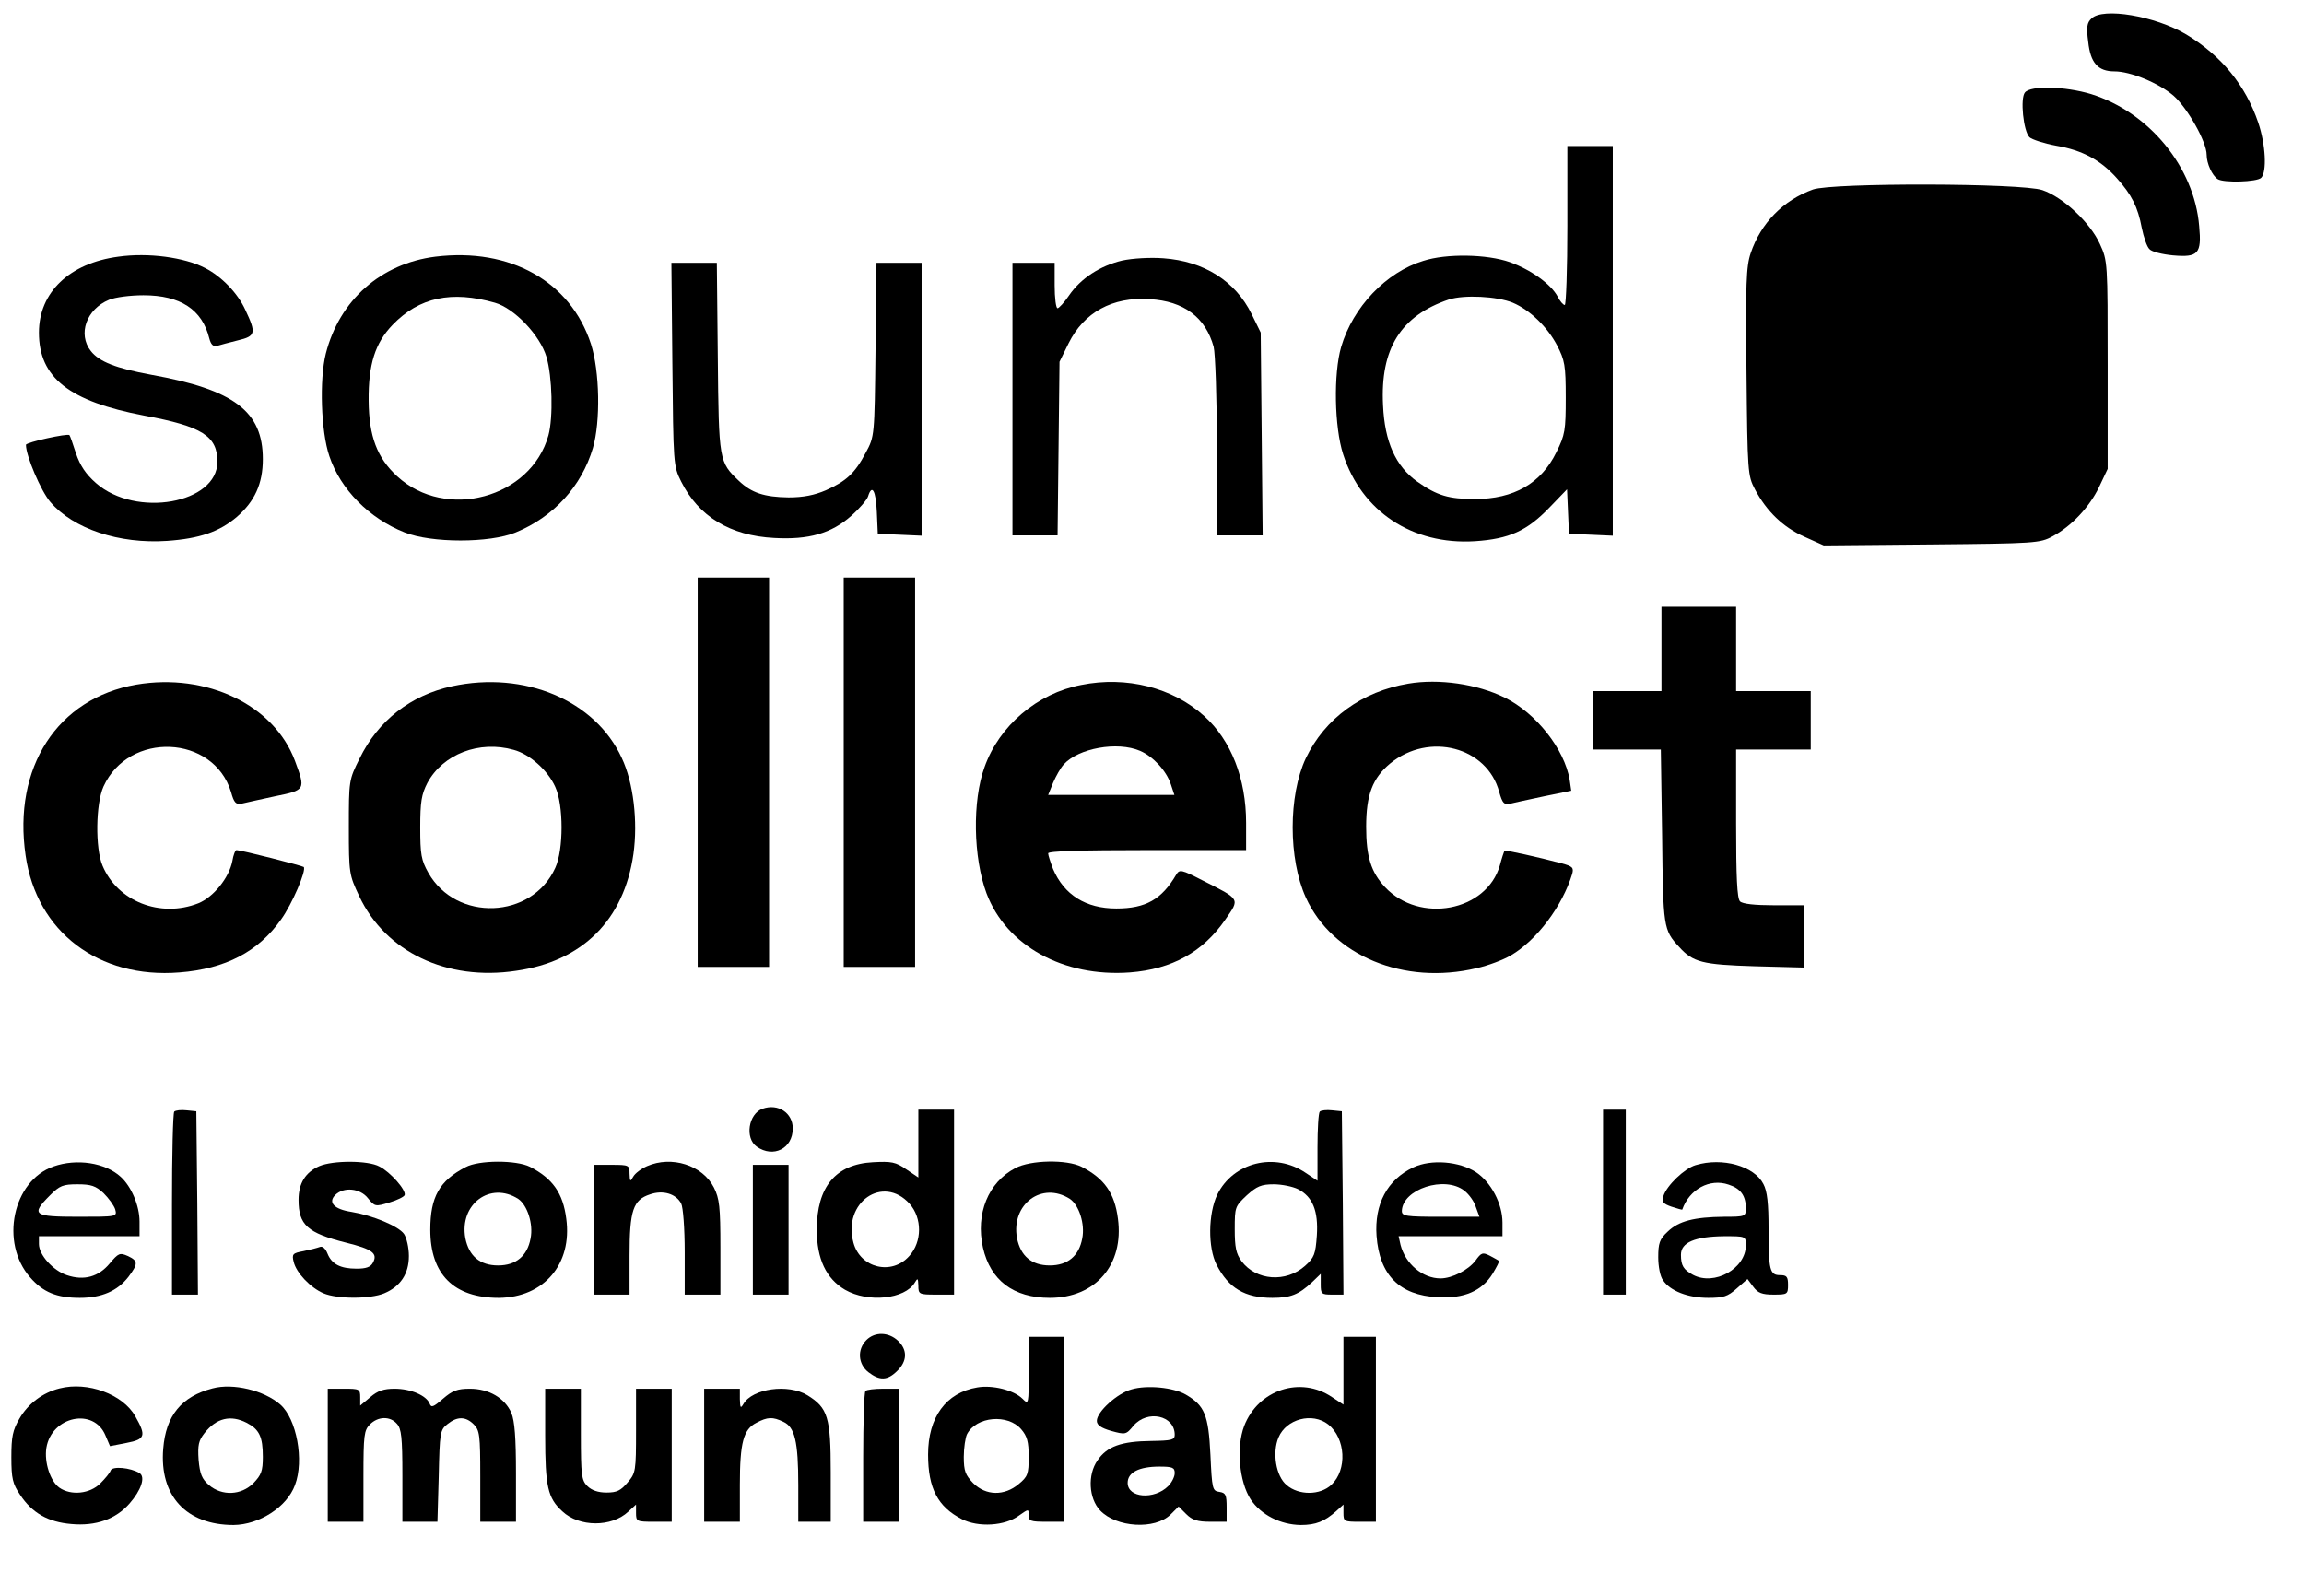
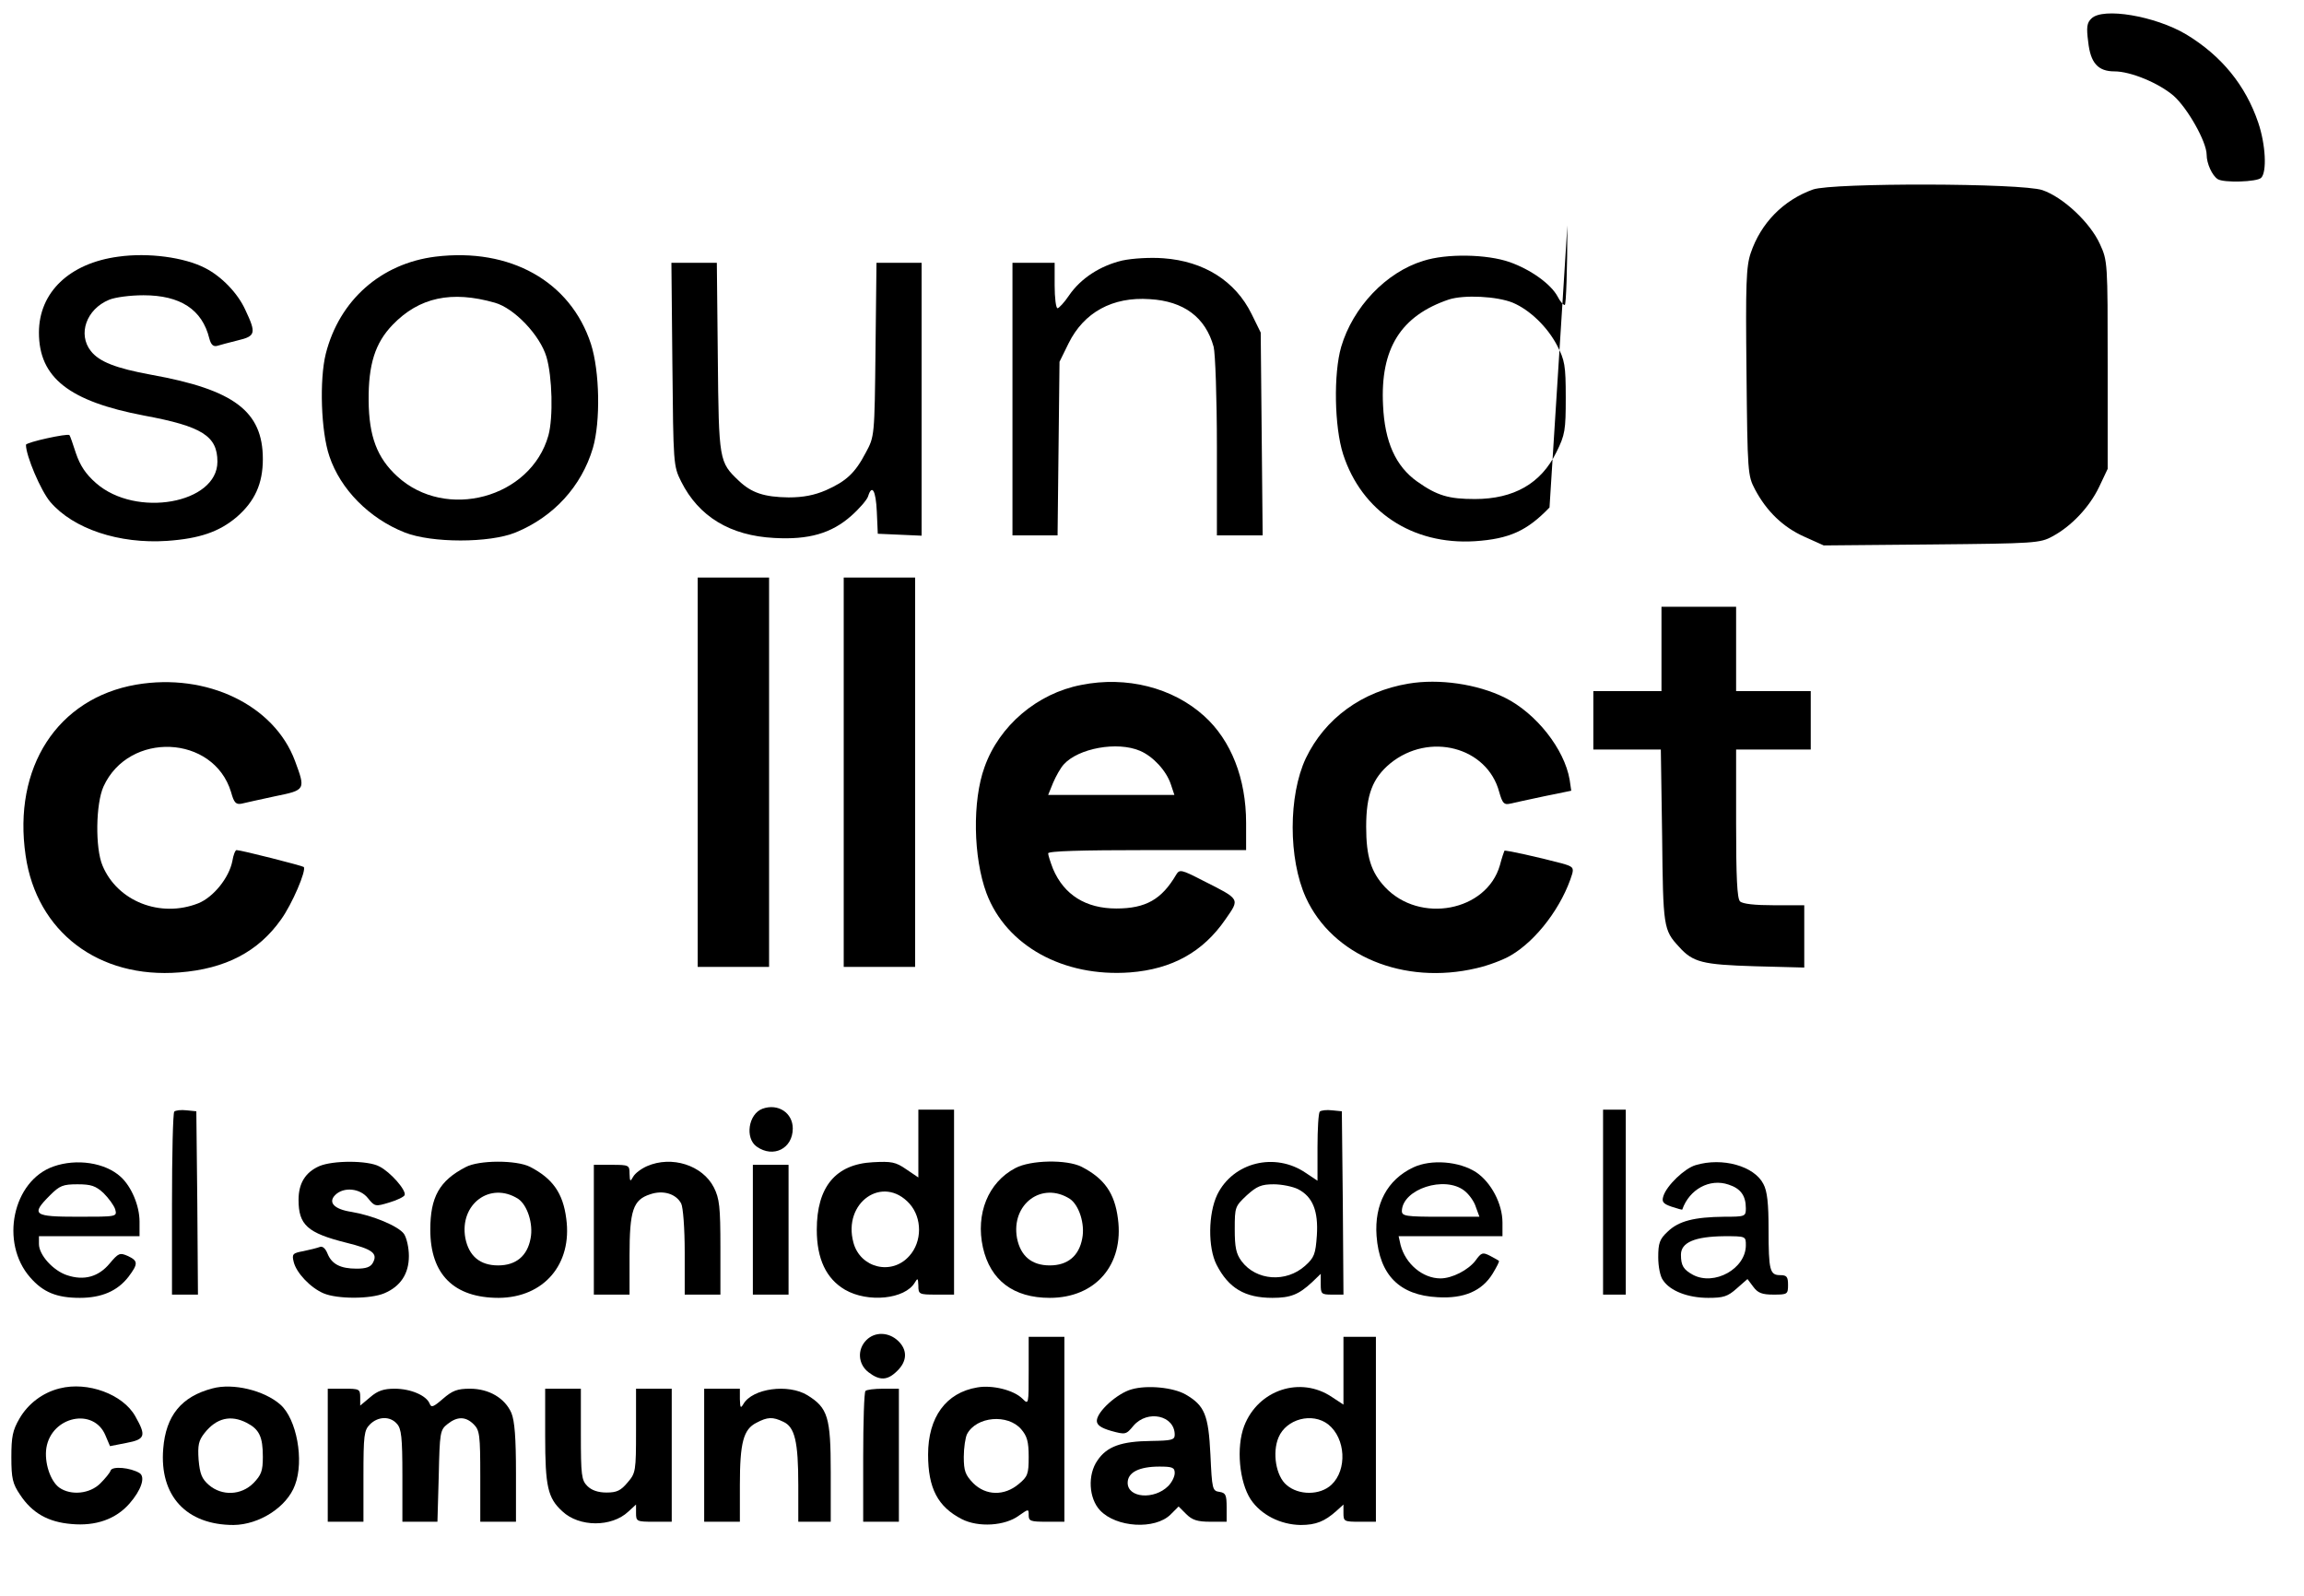
<svg xmlns="http://www.w3.org/2000/svg" version="1.0" width="710pt" height="492pt" viewBox="0 0 710 492" preserveAspectRatio="xMidYMid meet">
  <g transform="translate(0,492) scale(0.1,-0.1)" fill="#000000" stroke="none">
    <path d="M6445 4863 c-14 -13 -16 -27 -10 -72 7 -65 30 -91 81 -91 49 0 135 -35 182 -75 43 -38 102 -142 102 -182 0 -27 17 -64 34 -75 18 -12 121 -9 134 4 18 18 14 102 -9 170 -39 115 -113 206 -222 272 -96 57 -257 84 -292 49z" />
-     <path d="M6240 4635 c-15 -18 -5 -119 14 -138 8 -7 44 -19 82 -26 81 -14 137 -44 187 -100 46 -51 65 -89 77 -153 6 -29 16 -59 24 -66 7 -8 40 -16 72 -19 78 -7 89 5 81 90 -15 182 -154 351 -333 407 -80 24 -186 27 -204 5z" />
-     <path d="M4830 4225 c0 -135 -4 -245 -8 -245 -5 0 -15 12 -22 26 -21 39 -83 83 -147 106 -71 25 -196 27 -267 4 -115 -35 -217 -143 -253 -265 -24 -83 -21 -247 6 -331 57 -176 213 -280 406 -268 106 7 161 32 230 104 l54 56 3 -69 3 -68 68 -3 67 -3 0 601 0 600 -70 0 -70 0 0 -245z m-168 -238 c52 -22 106 -74 136 -131 24 -46 27 -62 27 -161 0 -101 -2 -115 -29 -169 -47 -96 -131 -144 -251 -144 -80 0 -116 10 -178 54 -66 47 -100 122 -105 235 -9 175 55 276 203 326 47 15 148 10 197 -10z" />
+     <path d="M4830 4225 c0 -135 -4 -245 -8 -245 -5 0 -15 12 -22 26 -21 39 -83 83 -147 106 -71 25 -196 27 -267 4 -115 -35 -217 -143 -253 -265 -24 -83 -21 -247 6 -331 57 -176 213 -280 406 -268 106 7 161 32 230 104 z m-168 -238 c52 -22 106 -74 136 -131 24 -46 27 -62 27 -161 0 -101 -2 -115 -29 -169 -47 -96 -131 -144 -251 -144 -80 0 -116 10 -178 54 -66 47 -100 122 -105 235 -9 175 55 276 203 326 47 15 148 10 197 -10z" />
    <path d="M5587 4336 c-92 -33 -161 -104 -192 -196 -14 -41 -16 -95 -13 -367 3 -310 4 -319 26 -361 36 -68 87 -117 152 -146 l60 -27 332 3 c319 3 335 4 373 25 58 31 114 90 144 153 l26 55 0 320 c0 316 0 321 -24 373 -30 66 -113 144 -177 166 -64 22 -647 23 -707 2z" />
    <path d="M365 4129 c-151 -20 -245 -110 -245 -234 0 -139 93 -212 325 -256 178 -33 225 -63 225 -142 0 -129 -251 -174 -374 -66 -32 28 -49 54 -62 92 -9 28 -18 54 -20 56 -5 6 -134 -22 -134 -30 0 -34 46 -142 75 -176 71 -83 212 -130 360 -120 100 7 161 28 215 74 55 48 80 102 80 178 0 147 -88 214 -344 260 -109 20 -160 40 -186 73 -41 52 -14 129 56 158 19 8 66 14 106 14 114 0 181 -44 203 -133 5 -19 12 -26 24 -23 9 3 37 10 64 17 55 13 57 22 23 94 -23 51 -73 103 -124 129 -64 33 -175 48 -267 35z" />
    <path d="M1342 4129 c-168 -21 -296 -134 -338 -299 -20 -80 -15 -240 11 -316 34 -102 123 -192 232 -235 83 -33 262 -33 342 0 117 48 203 142 238 260 24 82 21 237 -6 321 -63 193 -249 297 -479 269z m183 -142 c60 -17 139 -100 159 -167 18 -61 21 -187 6 -242 -54 -193 -316 -264 -466 -126 -62 57 -87 123 -88 233 -1 112 20 178 74 234 82 85 182 106 315 68z" />
    <path d="M3458 4117 c-67 -16 -127 -54 -164 -108 -14 -21 -31 -39 -35 -39 -5 0 -9 32 -9 70 l0 70 -65 0 -65 0 0 -420 0 -420 69 0 70 0 3 268 3 267 28 57 c47 95 135 144 250 136 105 -6 172 -56 197 -147 5 -20 10 -157 10 -308 l0 -273 71 0 70 0 -3 313 -3 312 -28 57 c-50 102 -147 163 -272 172 -40 3 -94 0 -127 -7z" />
    <path d="M2072 3798 c3 -308 3 -314 27 -362 54 -108 151 -167 287 -174 106 -6 176 14 237 68 25 22 49 50 52 60 12 39 24 19 27 -47 l3 -68 68 -3 67 -3 0 421 0 420 -69 0 -70 0 -3 -267 c-3 -268 -3 -268 -30 -318 -33 -63 -60 -88 -123 -116 -35 -15 -69 -22 -115 -22 -75 1 -114 14 -153 51 -61 58 -62 61 -65 380 l-3 292 -70 0 -70 0 3 -312z" />
    <path d="M2150 2540 l0 -600 110 0 110 0 0 600 0 600 -110 0 -110 0 0 -600z" />
    <path d="M2600 2540 l0 -600 110 0 110 0 0 600 0 600 -110 0 -110 0 0 -600z" />
    <path d="M5120 2920 l0 -130 -105 0 -105 0 0 -90 0 -90 104 0 104 0 4 -267 c3 -281 4 -289 52 -341 43 -48 72 -55 234 -60 l152 -4 0 96 0 96 -93 0 c-59 0 -97 4 -105 12 -9 9 -12 76 -12 240 l0 228 115 0 115 0 0 90 0 90 -115 0 -115 0 0 130 0 130 -115 0 -115 0 0 -130z" />
    <path d="M420 2810 c-243 -42 -381 -255 -341 -527 34 -235 225 -380 474 -360 142 11 243 64 313 163 34 47 79 152 70 162 -5 4 -193 52 -207 52 -4 0 -10 -15 -13 -34 -10 -51 -58 -111 -105 -130 -117 -46 -249 6 -295 116 -23 54 -21 191 3 244 78 171 339 160 393 -17 9 -33 15 -39 32 -36 12 3 58 13 104 23 94 19 94 20 61 109 -64 172 -272 272 -489 235z" />
-     <path d="M1393 2805 c-128 -28 -228 -106 -285 -223 -33 -66 -33 -68 -33 -212 0 -142 1 -146 32 -212 81 -172 270 -262 483 -230 205 29 333 157 362 360 14 101 0 220 -36 296 -82 178 -300 269 -523 221z m190 -196 c49 -13 105 -63 128 -114 26 -56 26 -194 0 -250 -72 -158 -305 -167 -391 -15 -22 39 -25 57 -25 140 0 79 4 102 22 137 48 89 160 132 266 102z" />
    <path d="M3332 2809 c-136 -26 -253 -126 -298 -253 -38 -104 -35 -279 6 -389 61 -162 237 -259 442 -244 130 10 225 63 294 163 45 65 48 61 -71 121 -64 33 -70 34 -80 18 -45 -77 -94 -105 -185 -105 -94 0 -161 42 -195 122 -8 21 -15 42 -15 48 0 7 102 10 305 10 l305 0 0 84 c0 136 -46 254 -129 329 -97 88 -240 124 -379 96z m181 -203 c40 -17 81 -61 95 -103 l11 -33 -195 0 -194 0 15 37 c9 21 23 46 33 57 45 50 165 72 235 42z" />
    <path d="M4340 2813 c-143 -24 -257 -107 -316 -230 -54 -115 -54 -310 0 -429 82 -180 302 -271 526 -218 36 8 83 26 105 39 81 47 160 153 190 252 5 19 1 23 -32 32 -71 19 -175 42 -177 39 -1 -2 -8 -22 -14 -45 -41 -142 -247 -181 -354 -67 -43 46 -58 94 -58 186 0 99 20 150 74 195 120 98 299 51 336 -88 10 -35 15 -40 33 -36 12 3 60 13 106 23 l83 17 -5 34 c-16 94 -103 205 -200 253 -85 42 -203 59 -297 43z" />
    <path d="M2350 1503 c-44 -16 -55 -91 -18 -117 51 -36 111 -6 111 56 0 48 -45 78 -93 61z" />
    <path d="M537 1494 c-4 -4 -7 -133 -7 -286 l0 -278 40 0 40 0 -2 283 -3 282 -30 3 c-17 2 -34 0 -38 -4z" />
    <path d="M2830 1395 l0 -104 -37 25 c-33 23 -46 25 -103 22 -115 -6 -173 -76 -173 -208 0 -90 29 -151 87 -185 71 -41 185 -29 215 22 9 15 10 14 11 -9 0 -27 2 -28 55 -28 l55 0 0 285 0 285 -55 0 -55 0 0 -105z m-27 -185 c39 -44 39 -117 -1 -161 -54 -61 -151 -37 -172 41 -34 124 91 211 173 120z" />
    <path d="M4067 1494 c-4 -4 -7 -54 -7 -110 l0 -103 -36 24 c-95 65 -224 33 -273 -67 -28 -59 -29 -163 -2 -216 37 -72 87 -102 172 -102 56 0 81 10 122 48 l27 26 0 -32 c0 -30 2 -32 35 -32 l35 0 -2 283 -3 282 -30 3 c-17 2 -34 0 -38 -4z m-67 -239 c45 -23 63 -67 58 -143 -4 -57 -8 -68 -36 -93 -59 -53 -151 -46 -196 14 -17 23 -21 43 -21 99 0 68 1 70 37 104 31 28 45 34 83 34 25 0 59 -7 75 -15z" />
    <path d="M4940 1215 l0 -285 35 0 35 0 0 285 0 285 -35 0 -35 0 0 -285z" />
    <path d="M165 1325 c-126 -44 -166 -235 -72 -342 40 -46 82 -63 153 -63 67 0 116 21 150 65 30 40 30 49 -2 64 -25 11 -29 9 -56 -23 -34 -41 -79 -54 -132 -36 -42 14 -86 62 -86 96 l0 24 155 0 155 0 0 45 c0 49 -25 108 -58 138 -48 44 -136 57 -207 32z m154 -82 c16 -16 32 -38 36 -50 6 -23 6 -23 -114 -23 -138 0 -147 6 -87 66 30 30 40 34 85 34 42 0 56 -5 80 -27z" />
    <path d="M984 1326 c-43 -19 -64 -53 -64 -104 0 -77 27 -102 147 -132 81 -20 98 -33 82 -62 -7 -13 -21 -18 -50 -18 -50 0 -77 14 -90 47 -6 15 -15 23 -23 20 -8 -3 -31 -9 -51 -13 -33 -6 -36 -9 -30 -33 8 -34 52 -80 92 -97 42 -18 144 -18 187 0 50 21 76 60 76 115 0 26 -7 56 -15 68 -17 24 -96 57 -162 68 -53 8 -73 29 -50 52 26 26 77 21 101 -10 21 -26 23 -26 66 -13 24 7 46 18 47 23 5 15 -44 71 -78 88 -35 19 -143 19 -185 1z" />
    <path d="M1435 1323 c-81 -42 -109 -92 -109 -193 0 -138 73 -210 211 -210 139 1 227 104 208 244 -10 79 -42 124 -112 160 -42 21 -157 21 -198 -1z m162 -98 c28 -19 47 -77 38 -122 -10 -54 -45 -83 -100 -83 -56 0 -90 29 -101 84 -19 105 77 176 163 121z" />
    <path d="M1994 1326 c-18 -8 -37 -22 -43 -33 -9 -16 -10 -15 -11 10 0 26 -2 27 -55 27 l-55 0 0 -200 0 -200 55 0 55 0 0 120 c0 140 11 172 63 189 40 14 80 2 96 -28 6 -11 11 -77 11 -150 l0 -131 55 0 55 0 0 145 c0 126 -3 151 -20 185 -35 69 -130 99 -206 66z" />
    <path d="M3129 1320 c-84 -44 -123 -141 -100 -245 23 -101 94 -155 206 -155 141 0 229 102 210 244 -10 79 -42 124 -112 160 -46 23 -157 21 -204 -4z m168 -95 c28 -19 47 -77 38 -122 -10 -54 -45 -83 -100 -83 -56 0 -90 29 -101 84 -19 105 77 176 163 121z" />
    <path d="M4355 1322 c-80 -38 -120 -113 -113 -211 9 -121 71 -183 188 -189 81 -5 137 19 170 73 12 20 21 37 19 39 -2 2 -15 9 -28 16 -22 11 -26 10 -44 -15 -22 -29 -72 -55 -108 -55 -55 0 -108 45 -123 103 l-6 27 160 0 160 0 0 42 c0 58 -35 124 -81 155 -52 34 -139 41 -194 15z m158 -72 c14 -11 30 -33 35 -50 l11 -30 -120 0 c-107 0 -119 2 -119 18 2 67 132 110 193 62z" />
    <path d="M5225 1329 c-34 -10 -89 -63 -99 -95 -6 -18 -1 -24 25 -33 18 -6 33 -10 33 -9 22 63 85 97 143 77 37 -12 53 -34 53 -73 0 -25 -2 -26 -67 -26 -92 -1 -140 -13 -174 -46 -25 -23 -29 -36 -29 -79 0 -28 6 -60 15 -71 22 -33 77 -54 139 -54 47 0 60 4 88 29 l33 29 18 -24 c14 -19 27 -24 62 -24 43 0 45 1 45 30 0 25 -4 30 -24 30 -32 0 -36 14 -36 141 0 80 -4 118 -16 140 -28 55 -126 83 -209 58z m155 -247 c0 -72 -97 -126 -163 -91 -29 16 -37 28 -37 62 0 38 43 56 133 57 67 0 67 0 67 -28z" />
    <path d="M2320 1130 l0 -200 55 0 55 0 0 200 0 200 -55 0 -55 0 0 -200z" />
    <path d="M2670 790 c-29 -29 -26 -74 6 -99 35 -27 59 -26 89 4 31 30 32 65 2 93 -29 27 -71 28 -97 2z" />
    <path d="M3170 695 c0 -104 0 -105 -19 -86 -27 27 -93 43 -139 35 -97 -16 -152 -92 -152 -207 0 -104 30 -161 104 -199 51 -26 133 -21 176 11 30 21 30 21 30 1 0 -18 6 -20 55 -20 l55 0 0 285 0 285 -55 0 -55 0 0 -105z m-23 -180 c18 -21 23 -38 23 -85 0 -53 -3 -61 -31 -84 -44 -37 -101 -36 -140 3 -24 25 -29 37 -29 81 0 28 5 60 10 70 29 55 126 63 167 15z" />
    <path d="M4140 695 l0 -104 -35 23 c-97 66 -228 23 -271 -89 -25 -66 -15 -172 20 -226 32 -48 92 -78 154 -79 47 0 74 11 110 43 l22 20 0 -26 c0 -26 2 -27 50 -27 l50 0 0 285 0 285 -50 0 -50 0 0 -105z m-47 -165 c54 -43 59 -140 10 -186 -35 -33 -101 -33 -138 -1 -33 27 -45 100 -25 147 24 57 104 78 153 40z" />
    <path d="M184 641 c-53 -13 -98 -48 -124 -93 -21 -36 -25 -56 -25 -119 0 -66 4 -82 27 -116 37 -56 86 -84 158 -90 75 -7 137 15 179 63 36 41 50 82 31 94 -28 17 -84 22 -89 8 -2 -7 -17 -25 -32 -40 -32 -32 -90 -38 -126 -13 -28 20 -47 78 -40 123 16 97 146 125 182 38 l14 -33 51 10 c58 11 61 22 27 82 -38 68 -147 108 -233 86z" />
    <path d="M655 641 c-96 -25 -144 -84 -152 -186 -12 -145 71 -235 217 -235 79 1 164 55 189 123 29 76 5 204 -45 248 -50 44 -146 67 -209 50z m105 -106 c39 -20 50 -43 50 -105 0 -44 -5 -56 -29 -81 -38 -38 -97 -40 -137 -6 -22 19 -28 34 -32 78 -3 45 0 59 18 82 37 47 81 57 130 32z" />
    <path d="M3487 638 c-44 -12 -107 -69 -107 -97 0 -13 13 -22 44 -31 44 -12 46 -12 69 16 43 50 127 32 127 -28 0 -16 -10 -18 -72 -19 -93 -1 -137 -17 -166 -60 -31 -44 -27 -117 8 -154 50 -53 169 -60 217 -13 l25 25 23 -23 c19 -19 35 -24 75 -24 l50 0 0 44 c0 39 -3 45 -22 48 -22 3 -23 8 -28 115 -6 123 -18 151 -76 185 -38 22 -119 30 -167 16z m133 -258 c0 -11 -9 -29 -20 -40 -43 -43 -125 -37 -125 10 0 32 35 50 98 50 40 0 47 -3 47 -20z" />
    <path d="M1010 435 l0 -205 55 0 55 0 0 140 c0 127 2 142 20 160 25 25 62 26 83 2 14 -15 17 -42 17 -160 l0 -142 54 0 54 0 4 141 c3 134 4 142 27 160 30 24 56 24 81 -1 18 -18 20 -33 20 -160 l0 -140 55 0 55 0 0 150 c0 109 -4 160 -14 185 -20 46 -69 75 -128 75 -39 0 -54 -6 -83 -31 -30 -26 -36 -28 -41 -15 -10 25 -58 46 -108 46 -33 0 -52 -6 -75 -26 l-31 -26 0 26 c0 25 -3 26 -50 26 l-50 0 0 -205z" />
    <path d="M1680 495 c0 -157 8 -192 53 -233 52 -49 152 -49 203 -1 l24 22 0 -26 c0 -26 2 -27 55 -27 l55 0 0 205 0 205 -55 0 -55 0 0 -129 c0 -125 -1 -131 -26 -160 -21 -25 -33 -31 -65 -31 -26 0 -46 7 -59 20 -18 18 -20 33 -20 160 l0 140 -55 0 -55 0 0 -145z" />
    <path d="M2170 435 l0 -205 55 0 55 0 0 114 c0 130 11 171 51 191 34 18 50 19 83 3 35 -16 46 -60 46 -195 l0 -113 50 0 50 0 0 153 c0 170 -9 198 -72 237 -59 36 -169 21 -197 -27 -9 -15 -10 -12 -11 15 l0 32 -55 0 -55 0 0 -205z" />
    <path d="M2667 633 c-4 -3 -7 -96 -7 -205 l0 -198 55 0 55 0 0 205 0 205 -48 0 c-27 0 -52 -3 -55 -7z" />
  </g>
</svg>